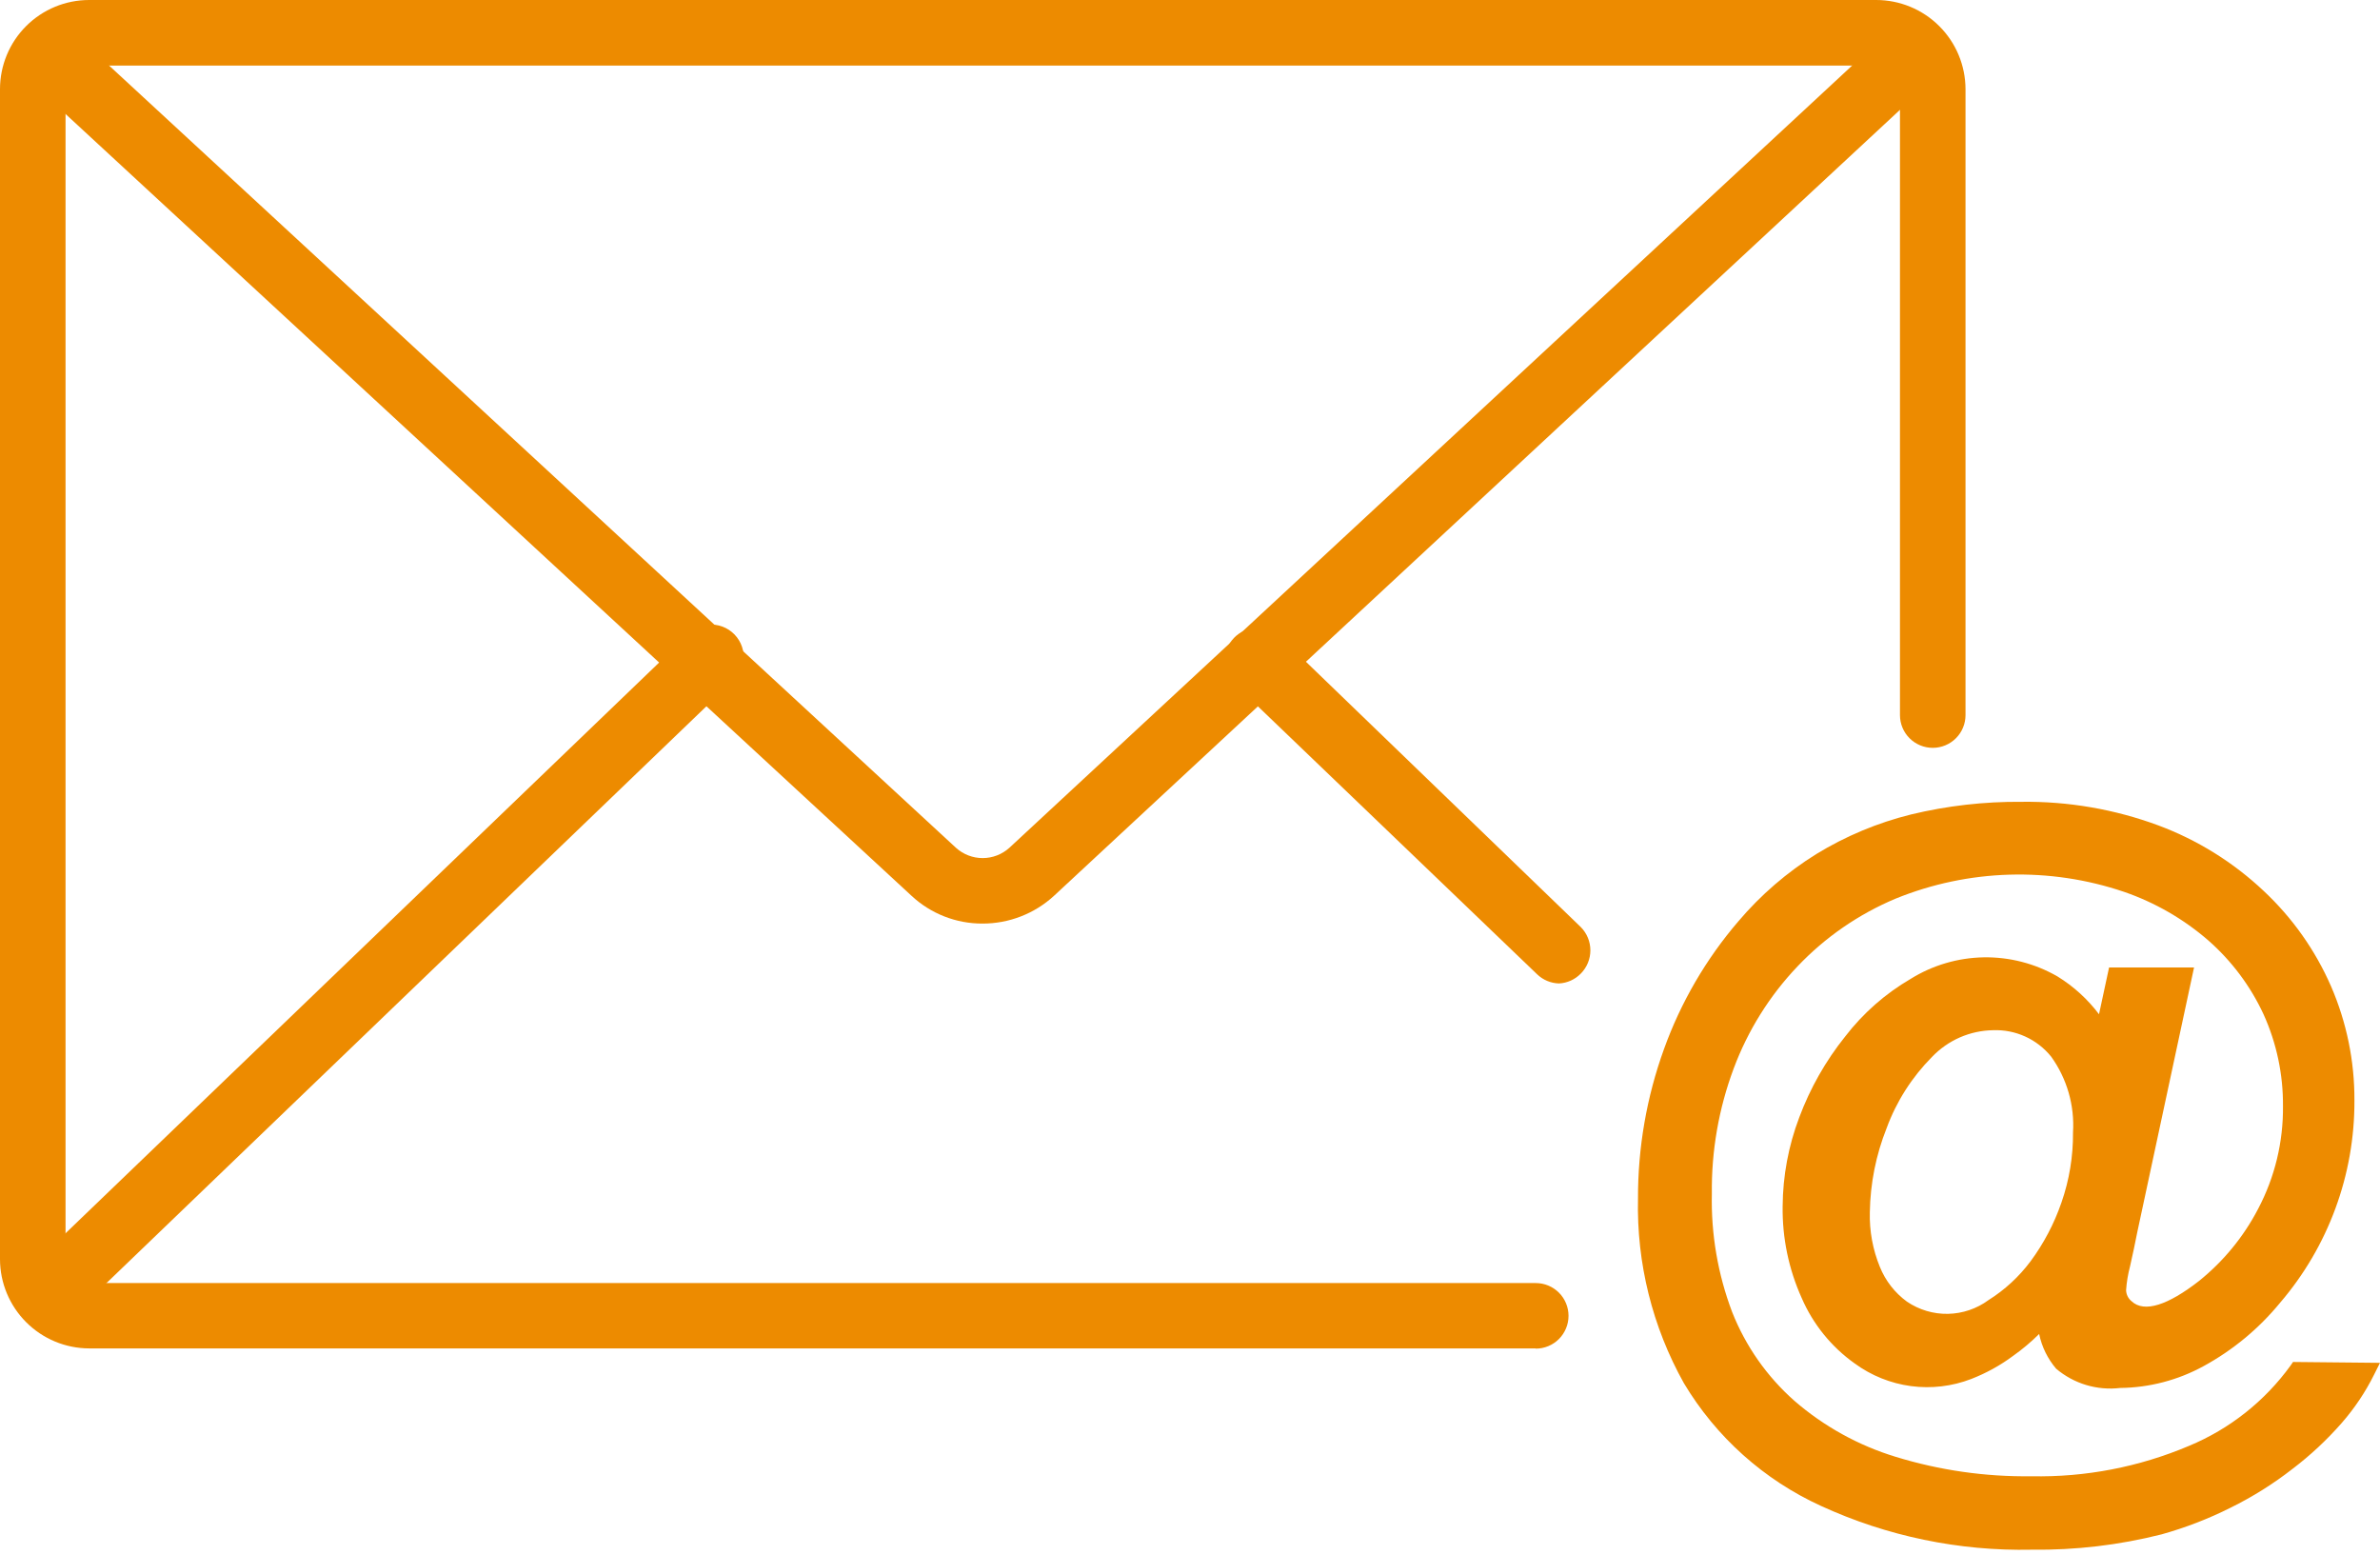
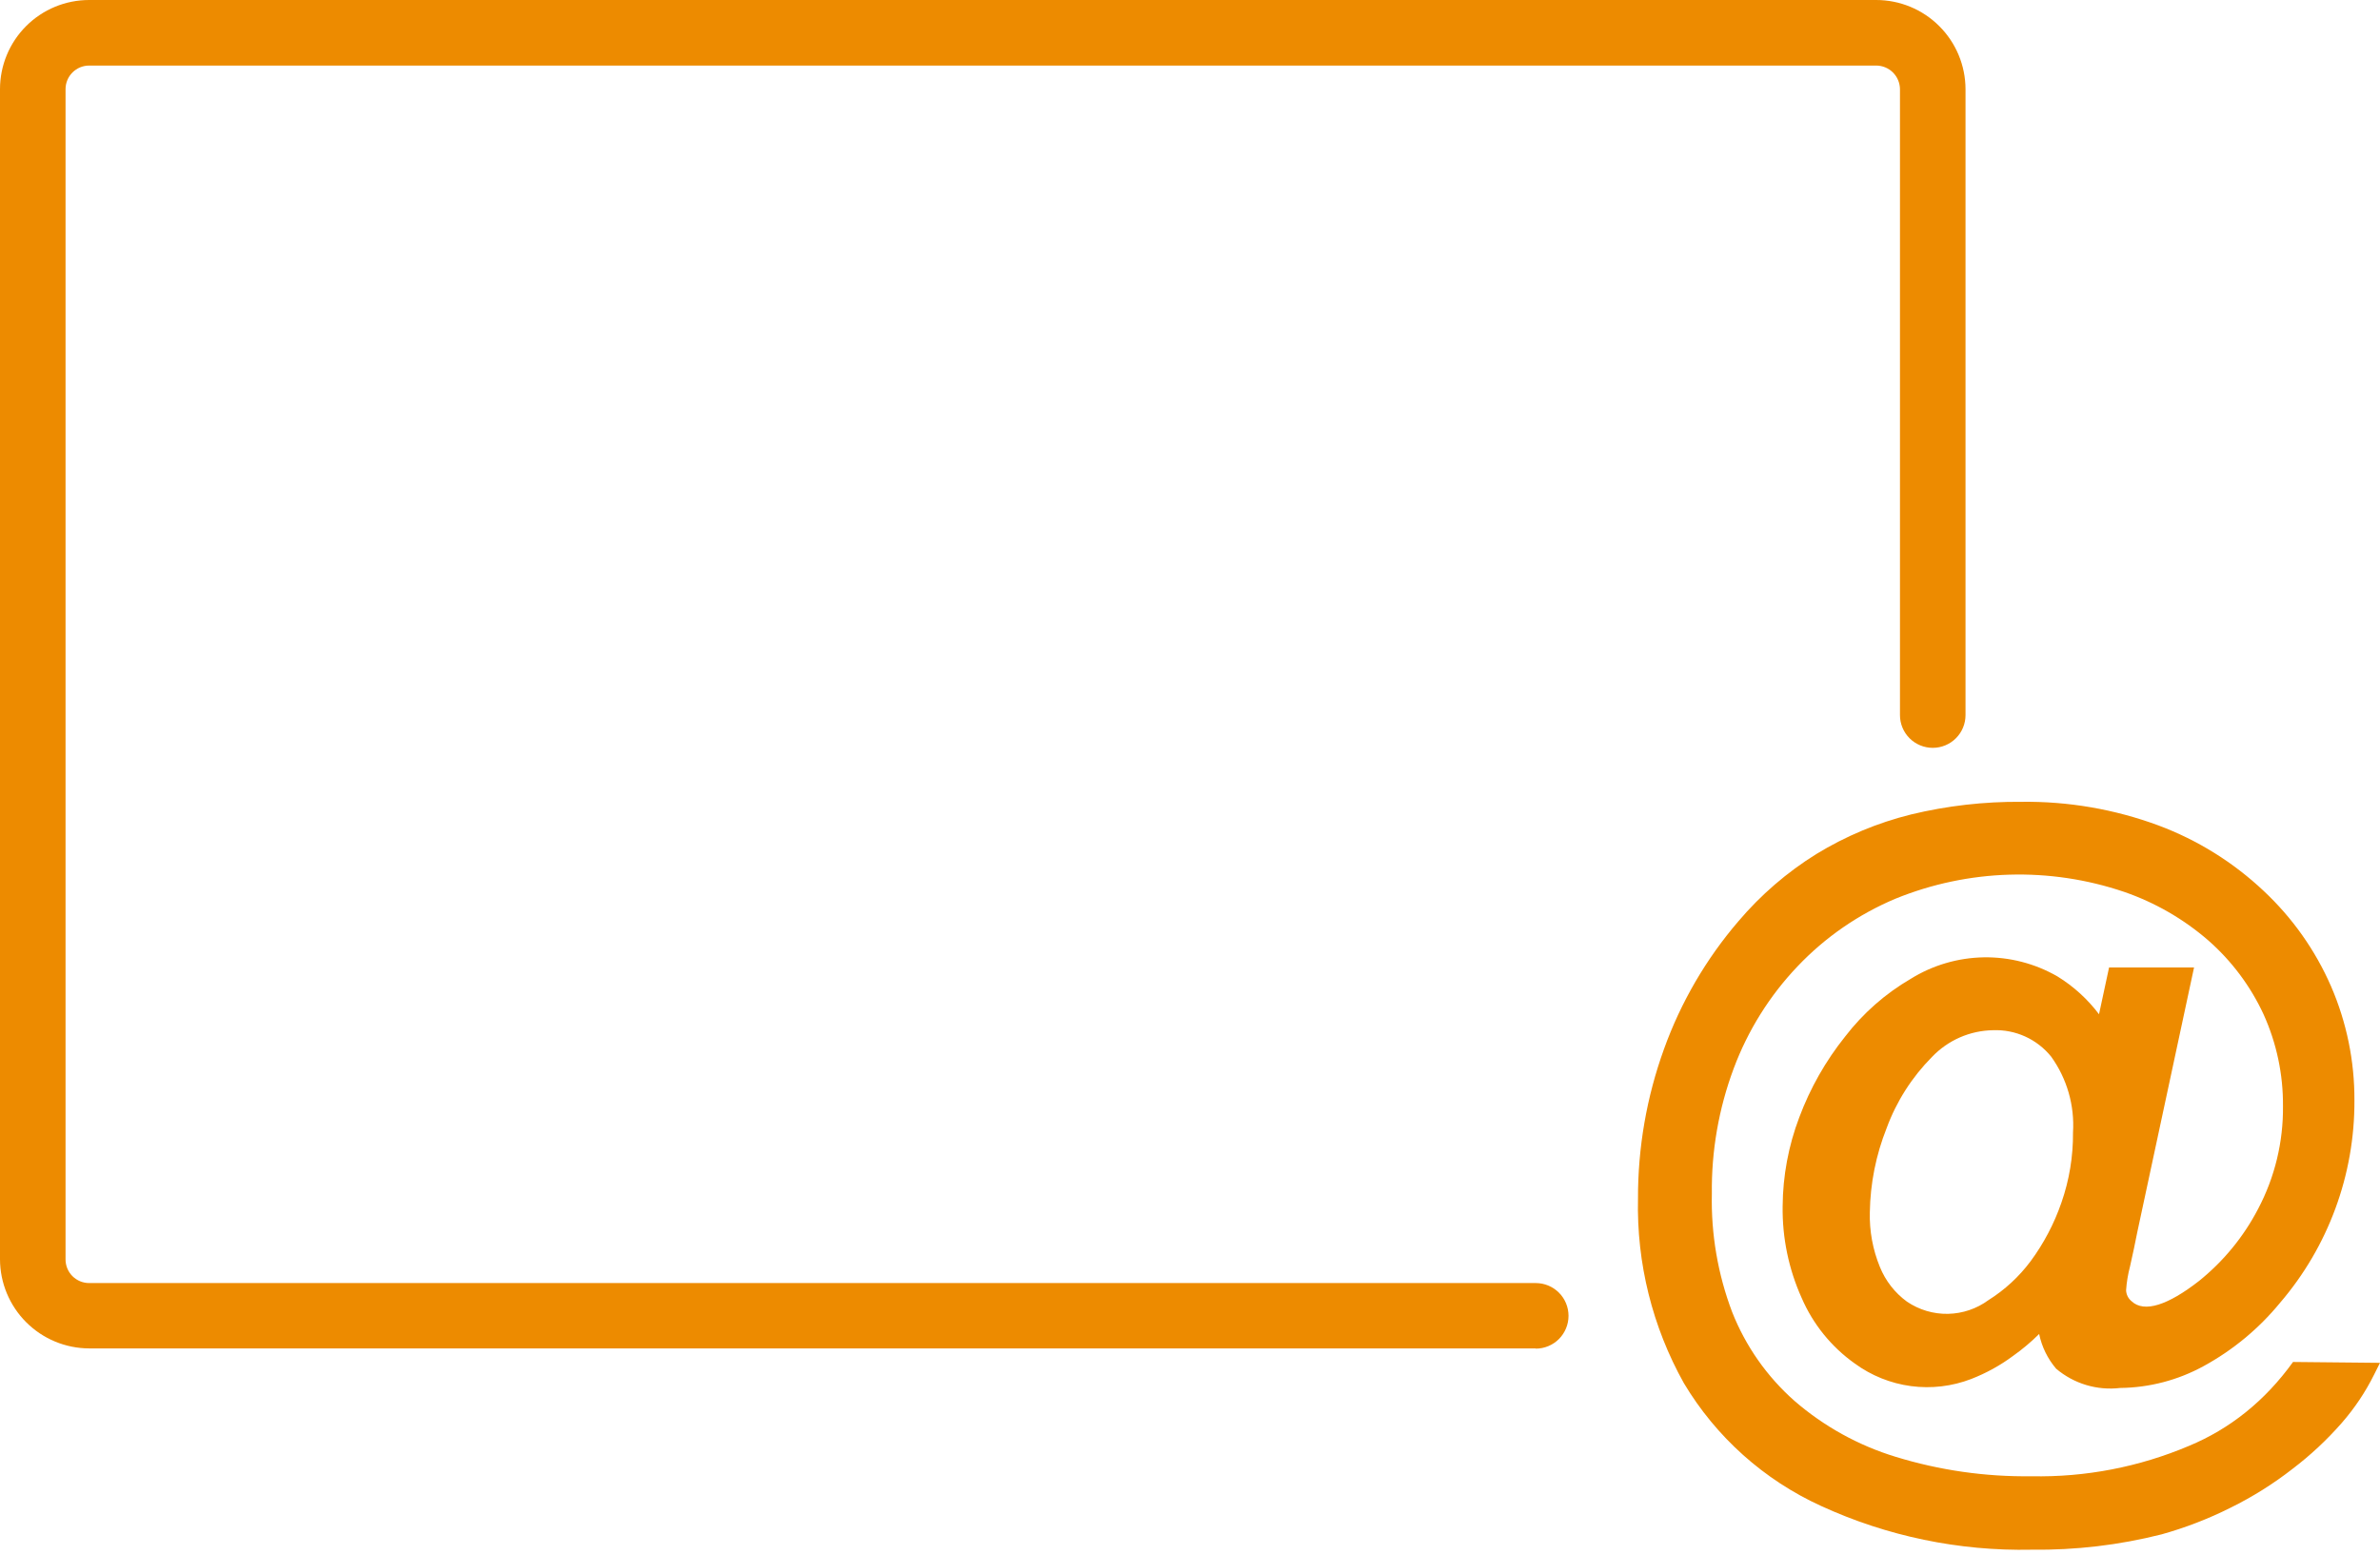
<svg xmlns="http://www.w3.org/2000/svg" width="98" height="64" viewBox="0 0 98 64" fill="none">
  <path d="M63.237 55.509H3.671C2.698 55.506 1.766 55.119 1.078 54.431C0.39 53.743 0.002 52.811 0 51.838V3.671C0 2.697 0.387 1.763 1.075 1.075C1.763 0.387 2.697 0 3.671 0H77.253C78.228 -2.91225e-06 79.162 0.386 79.852 1.075C80.542 1.763 80.931 2.696 80.933 3.671V29.437C80.933 29.795 80.791 30.138 80.538 30.391C80.285 30.644 79.941 30.786 79.584 30.786C79.226 30.786 78.882 30.644 78.629 30.391C78.376 30.138 78.234 29.795 78.234 29.437V3.671C78.232 3.412 78.127 3.165 77.944 2.983C77.76 2.801 77.512 2.699 77.253 2.699H3.671C3.413 2.699 3.166 2.801 2.984 2.984C2.801 3.166 2.699 3.413 2.699 3.671V51.838C2.698 51.967 2.722 52.094 2.77 52.213C2.819 52.332 2.89 52.44 2.98 52.531C3.071 52.622 3.178 52.694 3.297 52.744C3.415 52.793 3.542 52.819 3.671 52.819H63.237C63.595 52.819 63.938 52.961 64.191 53.214C64.444 53.467 64.586 53.81 64.586 54.168C64.586 54.526 64.444 54.869 64.191 55.123C63.938 55.376 63.595 55.518 63.237 55.518V55.509Z" fill="#ED8B00" />
-   <path d="M40.458 38.02C39.374 38.025 38.328 37.616 37.534 36.877L1.008 3.131C0.789 2.882 0.67 2.562 0.672 2.23C0.674 1.899 0.798 1.58 1.021 1.334C1.243 1.089 1.548 0.933 1.878 0.898C2.207 0.863 2.538 0.95 2.807 1.143L39.36 34.898C39.662 35.172 40.055 35.324 40.462 35.324C40.87 35.324 41.263 35.172 41.565 34.898L78.01 1.08C78.278 0.894 78.606 0.813 78.93 0.85C79.255 0.887 79.555 1.041 79.775 1.283C79.995 1.525 80.119 1.838 80.125 2.165C80.132 2.491 80.019 2.809 79.809 3.059L43.4 36.877C42.598 37.614 41.547 38.022 40.458 38.02Z" fill="#ED8B00" />
-   <path d="M1.924 54.699C1.659 54.692 1.401 54.607 1.183 54.453C0.966 54.3 0.799 54.086 0.703 53.838C0.606 53.59 0.586 53.319 0.643 53.059C0.7 52.8 0.833 52.563 1.025 52.378L28.167 26.288C28.281 26.124 28.43 25.988 28.603 25.889C28.776 25.789 28.97 25.73 29.168 25.714C29.367 25.698 29.567 25.727 29.754 25.797C29.941 25.868 30.109 25.979 30.248 26.123C30.386 26.267 30.491 26.44 30.554 26.629C30.618 26.818 30.639 27.019 30.615 27.217C30.592 27.416 30.525 27.606 30.419 27.775C30.313 27.944 30.171 28.088 30.003 28.195L2.86 54.285C2.615 54.541 2.279 54.69 1.924 54.699Z" fill="#ED8B00" />
-   <path d="M64.191 40.485C63.855 40.475 63.534 40.341 63.292 40.107L50.876 28.195C50.743 28.074 50.635 27.927 50.559 27.763C50.483 27.599 50.441 27.422 50.434 27.241C50.428 27.061 50.459 26.881 50.523 26.712C50.588 26.544 50.686 26.39 50.811 26.26C50.936 26.13 51.086 26.026 51.252 25.955C51.419 25.884 51.597 25.847 51.778 25.846C51.958 25.846 52.137 25.881 52.304 25.951C52.471 26.021 52.621 26.123 52.748 26.252L65.091 38.164C65.344 38.418 65.486 38.763 65.486 39.122C65.486 39.481 65.344 39.825 65.091 40.08C64.853 40.324 64.532 40.469 64.191 40.485Z" fill="#ED8B00" />
-   <path d="M94.419 56.067L94.32 56.211C93.258 57.68 91.81 58.826 90.136 59.521C88.084 60.391 85.87 60.818 83.641 60.772C81.748 60.797 79.863 60.527 78.054 59.971C76.52 59.503 75.101 58.718 73.889 57.668C72.758 56.669 71.88 55.418 71.325 54.015C70.735 52.459 70.451 50.803 70.488 49.139C70.467 47.38 70.772 45.632 71.388 43.984C71.971 42.421 72.864 40.992 74.015 39.783C75.153 38.584 76.529 37.634 78.054 36.994C81.056 35.774 84.396 35.675 87.464 36.715C88.736 37.154 89.912 37.831 90.928 38.712C91.89 39.556 92.666 40.592 93.204 41.753C93.742 42.94 94.015 44.229 94.005 45.532C94.021 47.008 93.669 48.464 92.979 49.769C92.381 50.917 91.551 51.928 90.541 52.738C89.282 53.718 88.292 54.06 87.77 53.566C87.703 53.511 87.647 53.443 87.609 53.365C87.57 53.288 87.548 53.203 87.545 53.116C87.567 52.784 87.622 52.456 87.707 52.135C87.821 51.631 87.92 51.163 88.004 50.732L90.343 39.828H86.844L86.43 41.753C85.962 41.132 85.382 40.604 84.721 40.197C83.798 39.665 82.749 39.393 81.684 39.41C80.619 39.428 79.579 39.734 78.675 40.296C77.63 40.905 76.713 41.712 75.976 42.671C75.173 43.673 74.536 44.797 74.087 45.999C73.643 47.167 73.412 48.404 73.403 49.652C73.384 50.954 73.651 52.243 74.186 53.431C74.654 54.513 75.41 55.447 76.372 56.13C77.054 56.629 77.85 56.949 78.688 57.061C79.526 57.172 80.378 57.072 81.167 56.768C81.783 56.529 82.364 56.209 82.894 55.815C83.275 55.545 83.633 55.244 83.965 54.915C84.074 55.444 84.316 55.936 84.666 56.346C85.028 56.651 85.448 56.88 85.902 57.016C86.356 57.152 86.832 57.193 87.302 57.137C88.504 57.124 89.685 56.815 90.739 56.237C91.943 55.58 93.009 54.697 93.879 53.638C95.872 51.317 96.961 48.356 96.947 45.298C96.954 43.683 96.626 42.084 95.984 40.602C95.337 39.119 94.394 37.785 93.213 36.679C91.962 35.499 90.488 34.581 88.877 33.98C87.072 33.312 85.16 32.983 83.236 33.008C81.703 32.995 80.174 33.17 78.684 33.53C77.31 33.871 75.996 34.42 74.788 35.159C73.584 35.907 72.503 36.839 71.585 37.921C70.251 39.474 69.212 41.257 68.518 43.184C67.803 45.159 67.44 47.245 67.447 49.346C67.387 52.001 68.04 54.622 69.336 56.939C70.663 59.159 72.633 60.922 74.986 61.995C77.704 63.243 80.669 63.858 83.659 63.795C85.46 63.818 87.257 63.606 89.003 63.165C89.984 62.891 90.936 62.524 91.846 62.067C92.75 61.622 93.606 61.086 94.401 60.466C95.138 59.906 95.816 59.273 96.425 58.577C96.952 57.974 97.4 57.305 97.757 56.588L97.999 56.103L94.419 56.067ZM84.882 49.508C84.584 50.371 84.157 51.184 83.614 51.919C83.139 52.556 82.55 53.099 81.878 53.521C81.394 53.877 80.811 54.074 80.21 54.086C79.609 54.097 79.019 53.921 78.522 53.584C78.023 53.221 77.637 52.725 77.406 52.153C77.114 51.44 76.973 50.674 76.993 49.904C77.011 48.717 77.246 47.543 77.685 46.44C78.09 45.339 78.729 44.339 79.556 43.507C79.881 43.167 80.27 42.895 80.701 42.706C81.132 42.518 81.596 42.417 82.067 42.41C82.523 42.392 82.977 42.481 83.392 42.67C83.808 42.859 84.173 43.143 84.46 43.498C85.111 44.404 85.429 45.507 85.359 46.62C85.367 47.603 85.206 48.58 84.882 49.508Z" fill="#ED8B00" />
+   <path d="M94.419 56.067C93.258 57.68 91.81 58.826 90.136 59.521C88.084 60.391 85.87 60.818 83.641 60.772C81.748 60.797 79.863 60.527 78.054 59.971C76.52 59.503 75.101 58.718 73.889 57.668C72.758 56.669 71.88 55.418 71.325 54.015C70.735 52.459 70.451 50.803 70.488 49.139C70.467 47.38 70.772 45.632 71.388 43.984C71.971 42.421 72.864 40.992 74.015 39.783C75.153 38.584 76.529 37.634 78.054 36.994C81.056 35.774 84.396 35.675 87.464 36.715C88.736 37.154 89.912 37.831 90.928 38.712C91.89 39.556 92.666 40.592 93.204 41.753C93.742 42.94 94.015 44.229 94.005 45.532C94.021 47.008 93.669 48.464 92.979 49.769C92.381 50.917 91.551 51.928 90.541 52.738C89.282 53.718 88.292 54.06 87.77 53.566C87.703 53.511 87.647 53.443 87.609 53.365C87.57 53.288 87.548 53.203 87.545 53.116C87.567 52.784 87.622 52.456 87.707 52.135C87.821 51.631 87.92 51.163 88.004 50.732L90.343 39.828H86.844L86.43 41.753C85.962 41.132 85.382 40.604 84.721 40.197C83.798 39.665 82.749 39.393 81.684 39.41C80.619 39.428 79.579 39.734 78.675 40.296C77.63 40.905 76.713 41.712 75.976 42.671C75.173 43.673 74.536 44.797 74.087 45.999C73.643 47.167 73.412 48.404 73.403 49.652C73.384 50.954 73.651 52.243 74.186 53.431C74.654 54.513 75.41 55.447 76.372 56.13C77.054 56.629 77.85 56.949 78.688 57.061C79.526 57.172 80.378 57.072 81.167 56.768C81.783 56.529 82.364 56.209 82.894 55.815C83.275 55.545 83.633 55.244 83.965 54.915C84.074 55.444 84.316 55.936 84.666 56.346C85.028 56.651 85.448 56.88 85.902 57.016C86.356 57.152 86.832 57.193 87.302 57.137C88.504 57.124 89.685 56.815 90.739 56.237C91.943 55.58 93.009 54.697 93.879 53.638C95.872 51.317 96.961 48.356 96.947 45.298C96.954 43.683 96.626 42.084 95.984 40.602C95.337 39.119 94.394 37.785 93.213 36.679C91.962 35.499 90.488 34.581 88.877 33.98C87.072 33.312 85.16 32.983 83.236 33.008C81.703 32.995 80.174 33.17 78.684 33.53C77.31 33.871 75.996 34.42 74.788 35.159C73.584 35.907 72.503 36.839 71.585 37.921C70.251 39.474 69.212 41.257 68.518 43.184C67.803 45.159 67.44 47.245 67.447 49.346C67.387 52.001 68.04 54.622 69.336 56.939C70.663 59.159 72.633 60.922 74.986 61.995C77.704 63.243 80.669 63.858 83.659 63.795C85.46 63.818 87.257 63.606 89.003 63.165C89.984 62.891 90.936 62.524 91.846 62.067C92.75 61.622 93.606 61.086 94.401 60.466C95.138 59.906 95.816 59.273 96.425 58.577C96.952 57.974 97.4 57.305 97.757 56.588L97.999 56.103L94.419 56.067ZM84.882 49.508C84.584 50.371 84.157 51.184 83.614 51.919C83.139 52.556 82.55 53.099 81.878 53.521C81.394 53.877 80.811 54.074 80.21 54.086C79.609 54.097 79.019 53.921 78.522 53.584C78.023 53.221 77.637 52.725 77.406 52.153C77.114 51.44 76.973 50.674 76.993 49.904C77.011 48.717 77.246 47.543 77.685 46.44C78.09 45.339 78.729 44.339 79.556 43.507C79.881 43.167 80.27 42.895 80.701 42.706C81.132 42.518 81.596 42.417 82.067 42.41C82.523 42.392 82.977 42.481 83.392 42.67C83.808 42.859 84.173 43.143 84.46 43.498C85.111 44.404 85.429 45.507 85.359 46.62C85.367 47.603 85.206 48.58 84.882 49.508Z" fill="#ED8B00" />
</svg>